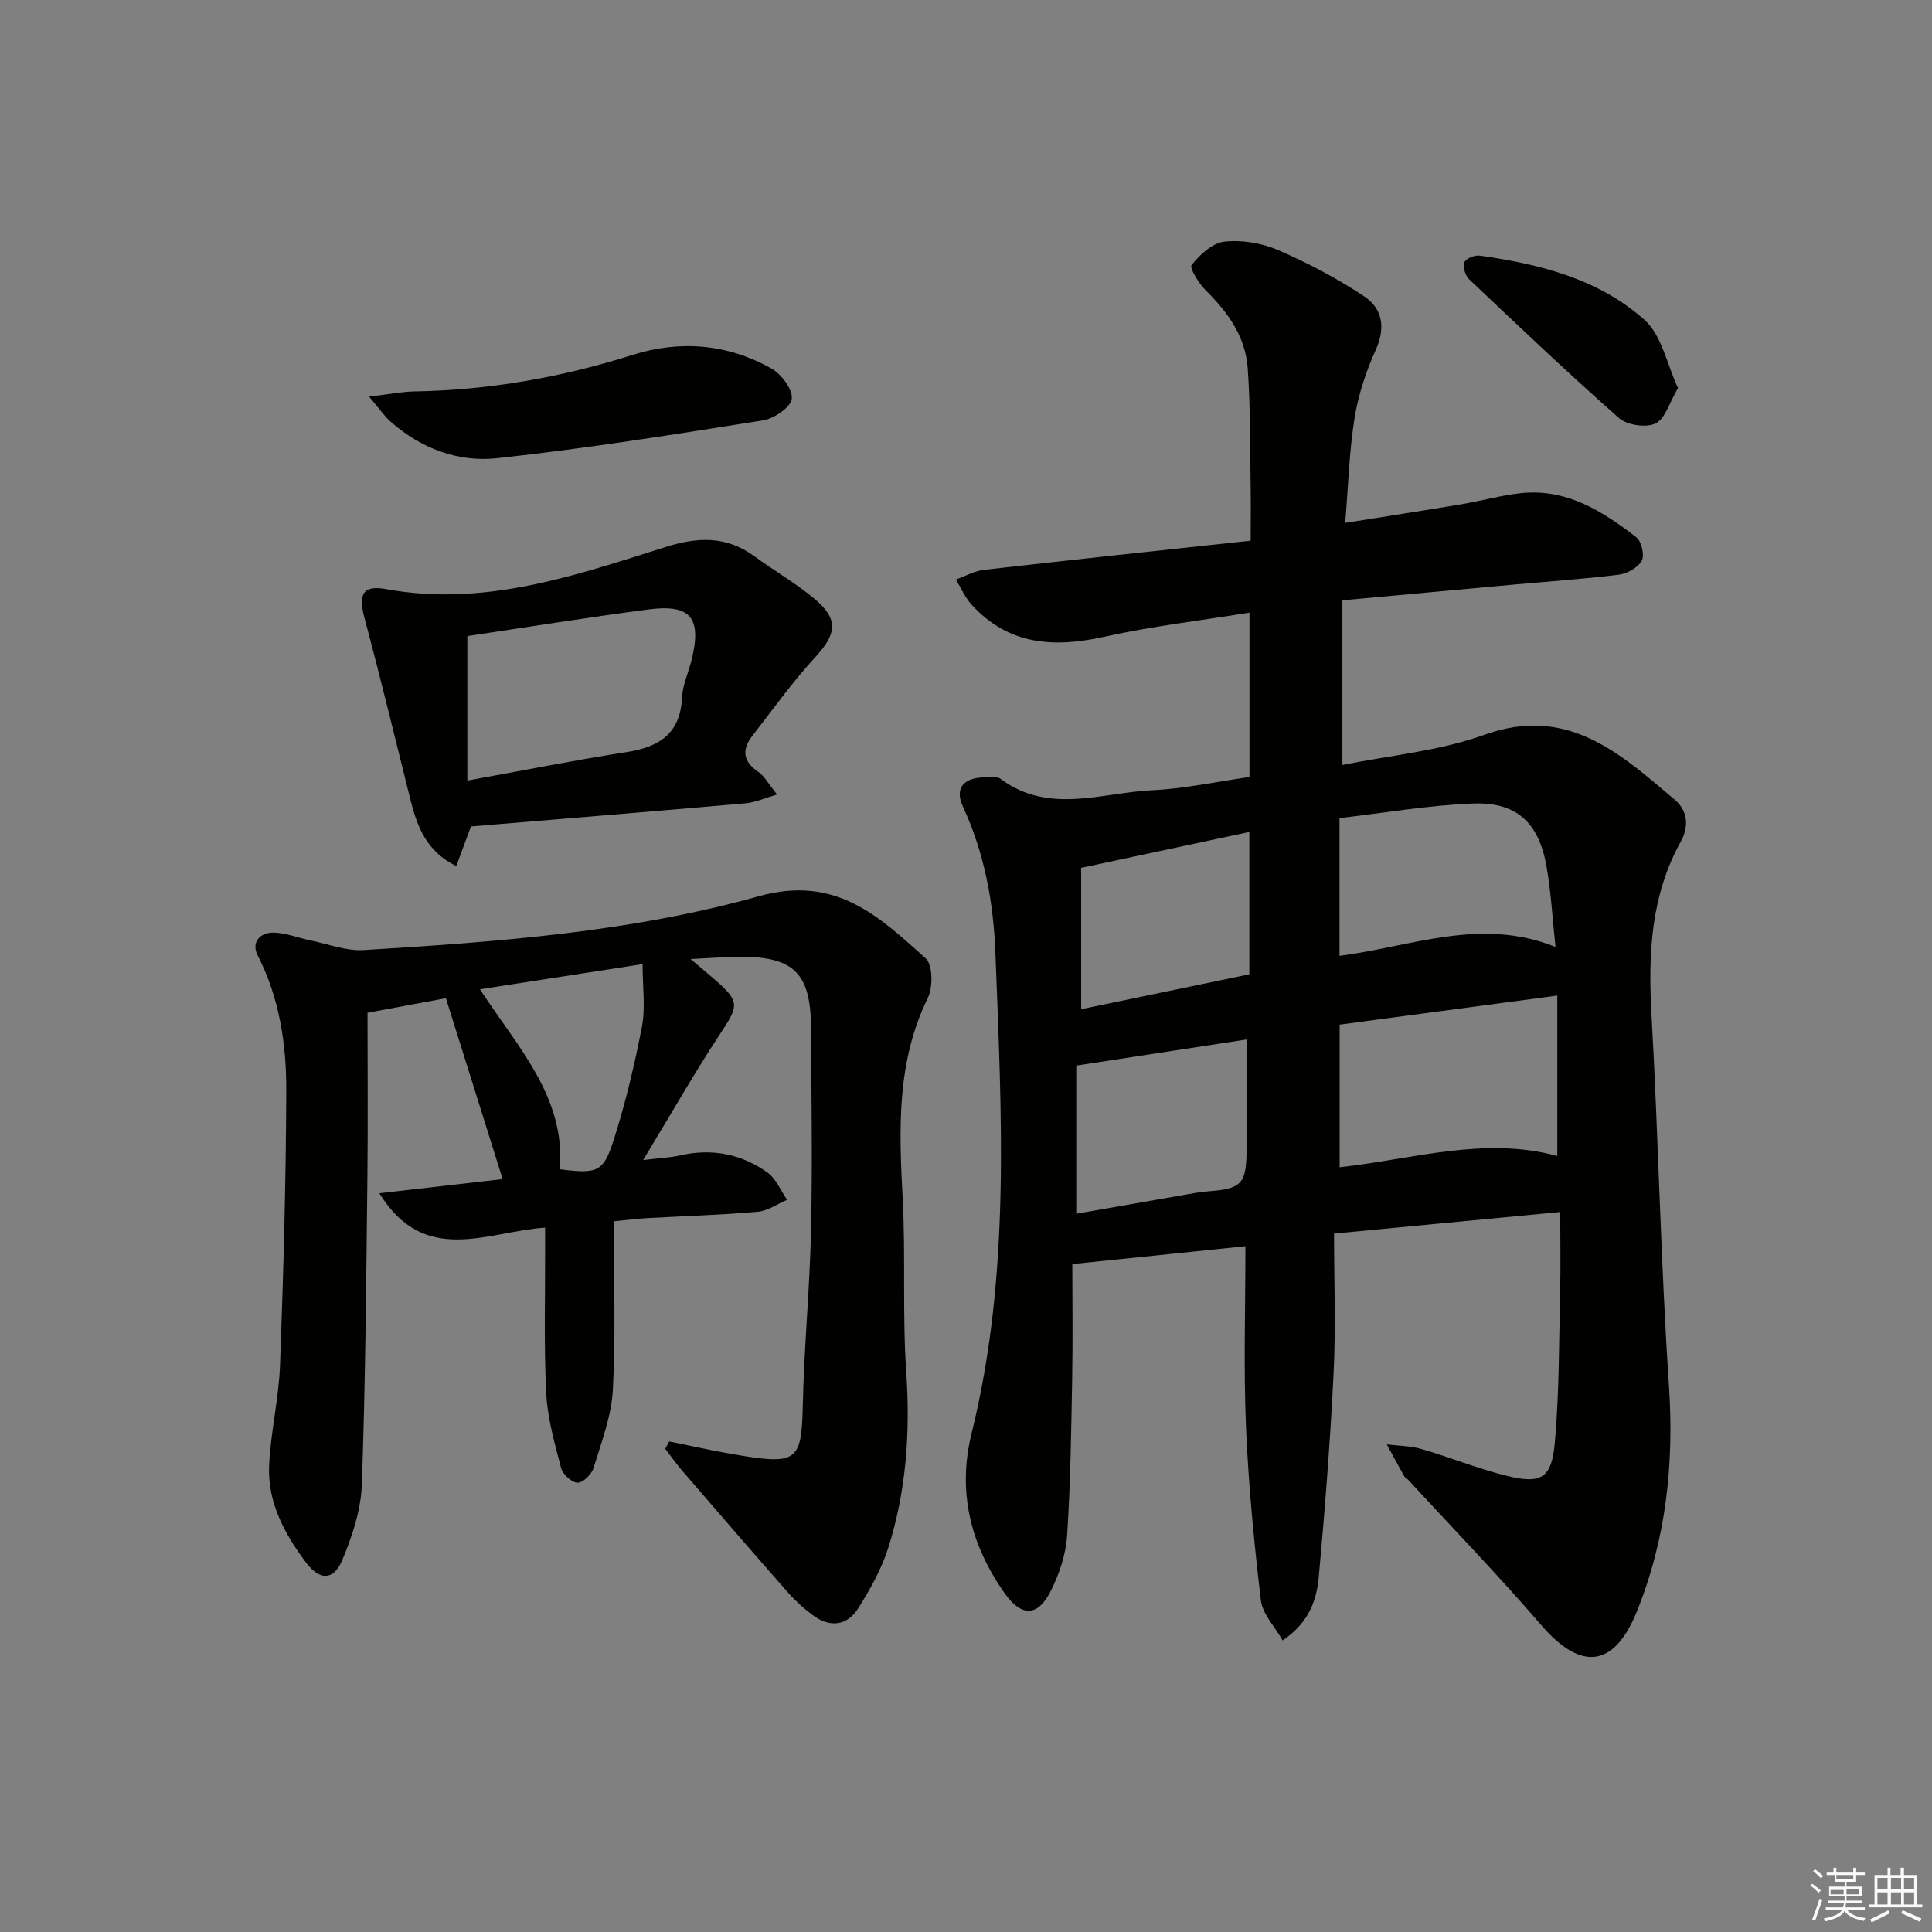
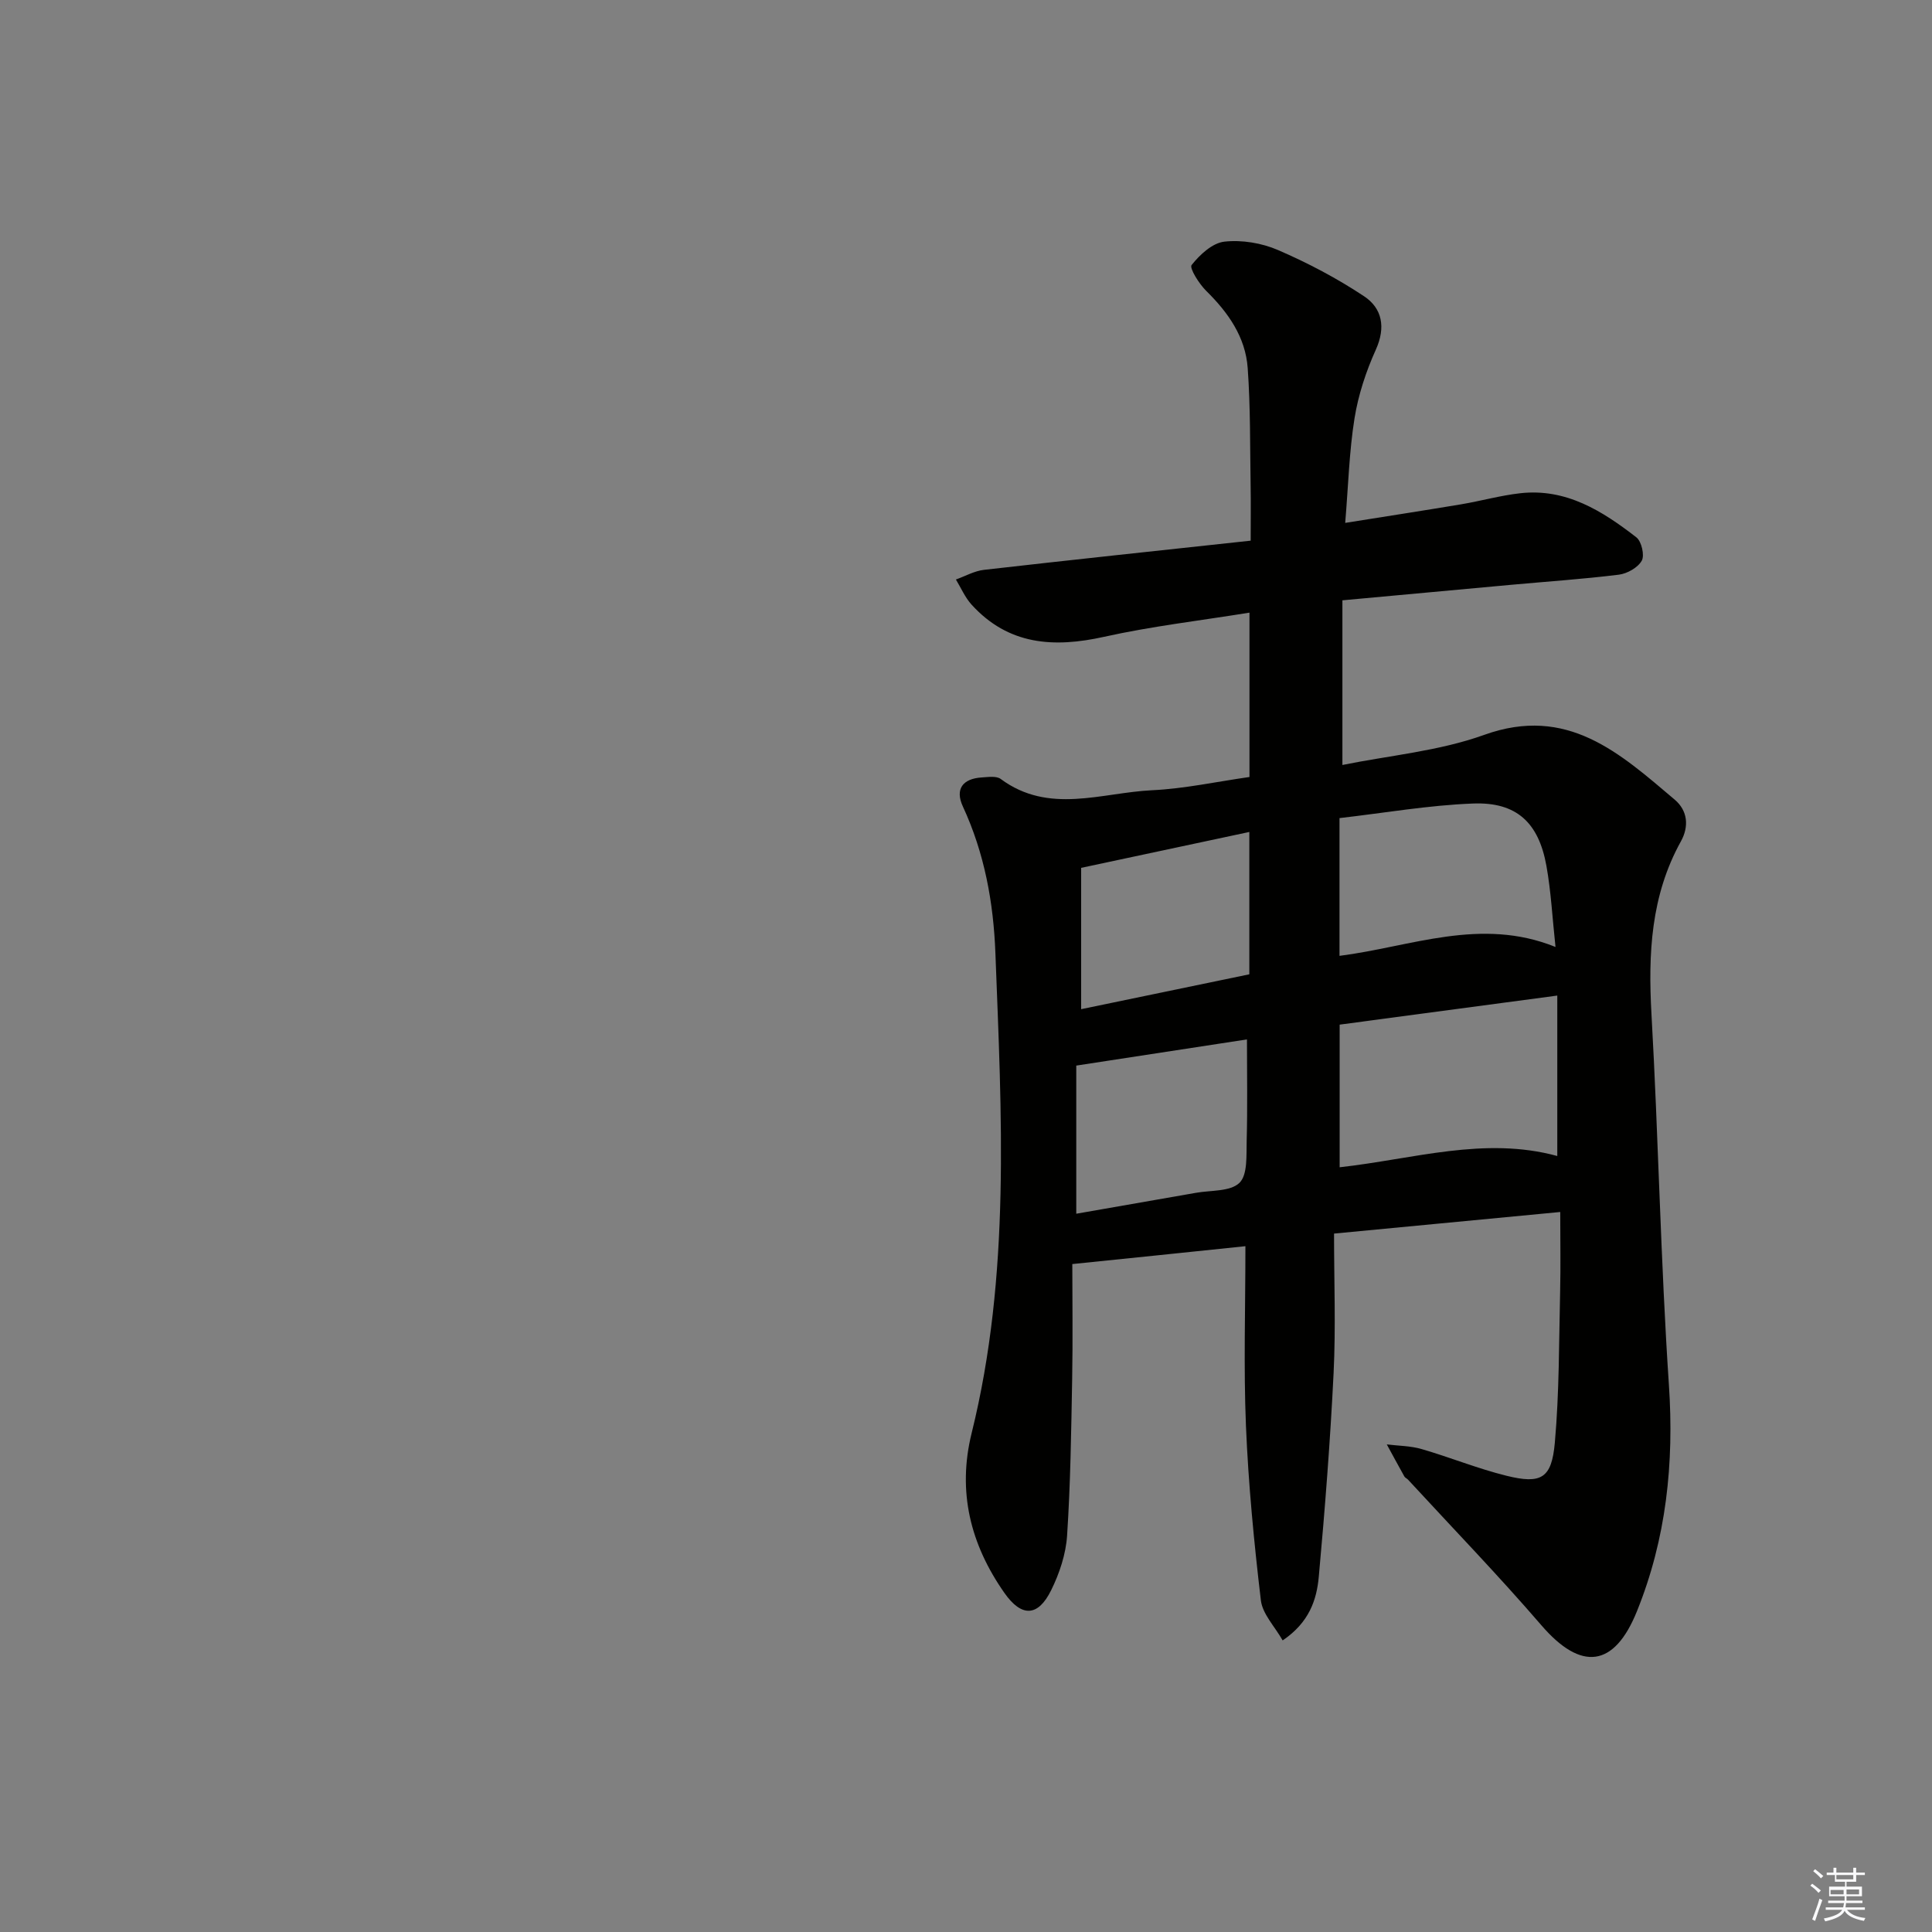
<svg xmlns="http://www.w3.org/2000/svg" enable-background="new 0 0 400 400" viewBox="0 0 400 400">
  <rect x="0" y="0" width="400" height="400" fill="#808080" stroke="none" />
  <g fill="#010100">
    <path d="m222.01 261.71c0 7.52.12 15.67-.03 23.8-.2 10.81-.34 21.63-1.05 32.41-.25 3.85-1.58 7.84-3.3 11.32-2.73 5.54-6.14 5.61-9.69.54-7.02-10.03-9.77-20.94-6.77-33.08 8.11-32.78 6.18-66.06 4.92-99.31-.4-10.58-2.26-20.73-6.74-30.42-1.67-3.61-.02-5.77 3.93-6.01 1.31-.08 3.01-.35 3.91.32 9.98 7.39 20.86 2.83 31.34 2.33 6.72-.32 13.39-1.78 20.16-2.74 0-11.41 0-22.35 0-34.03-10.27 1.66-20.28 2.82-30.08 5-10.47 2.33-19.84 1.72-27.46-6.66-1.35-1.49-2.18-3.45-3.24-5.2 1.94-.69 3.83-1.78 5.82-2 18.14-2.07 36.3-4 55.21-6.04 0-4.13.05-7.71-.01-11.3-.14-8.16-.02-16.34-.61-24.46-.46-6.39-4.02-11.46-8.56-15.93-1.49-1.46-3.55-4.75-3.05-5.38 1.7-2.14 4.3-4.57 6.79-4.84 3.62-.4 7.73.28 11.1 1.74 6.18 2.67 12.22 5.85 17.82 9.57 3.75 2.49 4.52 6.43 2.43 11.06-2.03 4.5-3.63 9.34-4.41 14.2-1.1 6.84-1.28 13.84-1.93 21.66 8.44-1.35 16.24-2.55 24.02-3.85 4.09-.69 8.11-1.83 12.22-2.29 9.5-1.07 17 3.67 24.04 9.13 1.07.83 1.74 3.72 1.12 4.83-.8 1.44-3.01 2.68-4.74 2.9-7.42.92-14.89 1.42-22.33 2.1-11.4 1.04-22.8 2.1-34.91 3.21v34.09c9.69-1.97 19.97-2.86 29.35-6.23 17.23-6.2 28.09 3.8 39.43 13.39 2.74 2.31 3 5.59 1.3 8.66-6.23 11.24-6.79 23.27-6.09 35.77 1.44 25.58 1.9 51.22 3.61 76.77 1.09 16.24-.54 31.81-6.63 46.88-4.71 11.65-11.56 12.4-19.76 2.89-8.9-10.33-18.39-20.14-27.63-30.17-.22-.24-.6-.38-.75-.65-1.23-2.2-2.43-4.42-3.64-6.64 2.4.3 4.9.29 7.2.96 5.9 1.71 11.63 4.06 17.58 5.53 7.18 1.77 9.35.56 10.01-6.83.93-10.41.85-20.91 1.1-31.38.12-5.25.02-10.5.02-16.4-15.32 1.46-30.45 2.91-46.83 4.47 0 9.93.37 19.39-.09 28.81-.69 14.1-1.79 28.19-3.07 42.25-.44 4.78-1.98 9.45-7.48 13.17-1.63-2.88-4.17-5.46-4.51-8.29-1.42-12.01-2.59-24.09-3.09-36.17-.5-12.12-.11-24.28-.11-37.16-11.84 1.24-23.42 2.43-35.84 3.7zm55.35-49.57v29.53c15.26-1.69 30-6.45 45.06-2.33 0-10.98 0-21.87 0-33.22-15.31 2.04-30.05 4.01-45.06 6.02zm44.69-16.08c-.65-5.99-.92-11.45-1.88-16.79-1.61-8.98-6.2-13.25-15.18-12.91-9.2.35-18.35 1.95-27.66 3.02v28.52c14.86-1.9 29.22-8.1 44.72-1.84zm-99.22 55.23c8.22-1.43 16.5-2.87 24.78-4.33 3.1-.55 7.1-.23 9-2.06 1.72-1.66 1.42-5.7 1.5-8.7.19-6.9.06-13.82.06-21-11.51 1.77-23.05 3.54-35.34 5.42zm1.01-71.61v29.26c11.54-2.39 23.16-4.8 34.82-7.22 0-9.99 0-19.56 0-29.47-11.55 2.47-22.71 4.85-34.82 7.43z" />
-     <path d="m138.56 298.44c4.33.87 8.64 1.85 12.98 2.6 13.5 2.33 14.4 1.72 14.67-10.09.27-12.13 1.45-24.24 1.71-36.37.3-13.95.07-27.91-.01-41.87-.06-11.21-3.56-14.66-14.68-14.62-2.94.01-5.89.26-10.24.47 2.53 2.16 4 3.37 5.43 4.63 4.71 4.16 4.42 5.19 1.01 10.35-5.55 8.39-10.53 17.16-16.27 26.63 3.22-.39 5.51-.47 7.71-.97 6.57-1.48 12.65-.28 18.02 3.56 1.79 1.28 2.75 3.74 4.08 5.66-2.04.86-4.04 2.29-6.14 2.47-7.62.66-15.27.89-22.91 1.31-1.8.1-3.6.34-6.85.66 0 11.68.42 23.3-.18 34.86-.29 5.48-2.39 10.91-4.02 16.26-.4 1.3-2.21 3.04-3.31 3-1.21-.05-3.05-1.74-3.39-3.04-1.33-5.1-2.82-10.29-3.08-15.5-.5-9.97-.2-19.98-.23-29.97 0-1.3 0-2.59 0-4.3-12 .79-24.91 8.11-34.32-7.12 8.64-.99 16.83-1.93 25.53-2.93-4.02-12.82-7.82-24.93-11.75-37.45-5.1.95-10.1 1.87-16.23 3.01 0 11.08.11 22.46-.02 33.85-.25 21.31-.4 42.62-1.16 63.91-.19 5.27-2.01 10.7-4.08 15.63-1.77 4.2-4.67 4.19-7.51.39-4.44-5.94-7.98-12.49-7.6-20.14.34-6.93 2.01-13.81 2.26-20.73.7-18.92 1.23-37.86 1.29-56.79.03-9.63-1.4-19.16-5.92-28-1.39-2.72.51-4.74 3.24-4.71 2.57.02 5.11 1.09 7.69 1.61 3.67.75 7.39 2.22 11.01 2 27.54-1.68 55.22-3.69 81.8-11.14 15.91-4.46 24.86 4.15 34.55 12.84 1.49 1.34 1.54 5.99.45 8.22-6.52 13.33-5.95 27.31-5.2 41.5.63 11.97-.08 24.01.74 35.96.85 12.45.01 24.6-3.74 36.43-1.38 4.36-3.72 8.51-6.17 12.41-2.34 3.73-5.9 4.13-9.47 1.46-1.85-1.38-3.61-2.96-5.13-4.69-7.35-8.36-14.63-16.79-21.9-25.22-1.24-1.44-2.33-3.01-3.49-4.52.27-.5.55-1 .83-1.51zm-39.19-93.62c7.95 12.18 17.75 22.38 16.53 37.26 7.72.98 9.01.66 11.14-6 2.46-7.69 4.34-15.61 5.87-23.54.75-3.89.13-8.04.13-12.93-11.65 1.8-22.22 3.44-33.67 5.21z" />
-     <path d="m160.89 164.49c-2.68.78-4.55 1.65-6.48 1.82-19 1.67-38.01 3.22-56.9 4.8-1.12 3.01-2.02 5.42-3.05 8.2-6.15-3.01-8.09-8.16-9.47-13.69-3.13-12.51-6.15-25.04-9.48-37.5-1.37-5.11-.47-7.05 4.49-6.14 20.27 3.69 38.97-2.78 57.71-8.7 6.64-2.1 12.6-2.4 18.42 1.85 4.15 3.04 8.68 5.62 12.6 8.93 4.98 4.21 4.44 7.25.03 12.04-4.68 5.08-8.72 10.75-12.97 16.22-2.22 2.85-2.01 5.3 1.19 7.48 1.29.87 2.09 2.46 3.91 4.69zm-64.13-2.88c11.75-2.13 22.3-4.24 32.93-5.89 6.79-1.05 11.17-3.8 11.52-11.33.12-2.59 1.32-5.11 1.96-7.69 2.18-8.76-.13-11.67-8.93-10.52-12.6 1.65-25.16 3.68-37.48 5.51z" />
-     <path d="m76.42 82.12c4.23-.5 6.82-1.04 9.42-1.08 15.39-.26 30.38-2.9 45.03-7.53 10.01-3.16 19.73-2.3 28.82 2.77 2.08 1.16 4.45 4.32 4.24 6.28-.19 1.74-3.65 4.1-5.93 4.47-18.32 2.91-36.67 5.84-55.11 7.84-8.03.87-15.77-2.02-22.05-7.6-1.27-1.13-2.25-2.59-4.42-5.15z" />
-     <path d="m347.41 80.35c-1.81 3.05-2.67 6.39-4.66 7.33-1.97.93-5.88.35-7.56-1.13-10.57-9.31-20.78-19.03-31.01-28.72-.8-.76-1.37-2.55-1.02-3.48.3-.8 2.15-1.58 3.18-1.43 12.44 1.75 24.66 4.82 34.17 13.34 3.55 3.18 4.6 9.15 6.9 14.09z" />
  </g>
  <path d="m374.8 390.4.4-.4c.7.5 1.3 1 1.8 1.4l-.5.5c-.5-.6-1.1-1.1-1.7-1.5zm1 7.3-.6-.3c.5-1.4 1.1-2.8 1.5-4.3.2.1.4.2.6.3-.5 1.3-1 2.8-1.5 4.3zm-.4-10.3.4-.4c.4.3 1 .8 1.7 1.4l-.5.5c-.4-.5-1-1-1.6-1.5zm2.5.3h1.7v-1h.6v1h3.5v-1h.6v1h1.8v.5h-1.8v1.4h-2v1h3.2v2h-3.2v.9h3.3v.5h-3.4c0 .3-.1.6-.1.9h4v.5h-3.7c.7.9 1.9 1.5 3.8 1.7-.1.2-.2.4-.3.6-2.1-.4-3.5-1.1-4-2.1-.4 1-1.8 1.7-4 2.2-.1-.2-.2-.4-.3-.6 2.1-.4 3.4-1 3.8-1.8h-3.4v-.5h3.6c.1-.3.1-.6.2-.9h-3.3v-.5h3.4c0-.3 0-.6 0-.9h-3.2v-2h3.3v-1h-2.1v-1.4h-1.7v-.5zm1.1 3.5v1h2.7c0-.3 0-.4 0-.4 0-.1 0-.2 0-.2 0-.1 0-.2 0-.3h-2.7zm1.2-3v.9h3.5v-.9zm4.7 3h-2.6v.6.4h2.6z" fill="#fafafb" />
-   <path d="m393.6 386.7h.6v1.5h2.7v6.1h1.1v.6h-11v-.6h1.1v-6.1h2.7v-1.5h.6v1.5h2.1v-1.5zm-2.7 8.8.4.6c-1.2.6-2.5 1.3-3.8 1.9-.1-.2-.2-.4-.3-.6 1.2-.6 2.5-1.2 3.7-1.9zm-2.2-6.7v2.4h2.1v-2.4zm0 3v2.5h2.1v-2.5zm2.8-3v2.4h2.1v-2.4zm0 3v2.5h2.1v-2.5zm6 6.1c-1.4-.7-2.7-1.3-3.9-1.8l.3-.6c1.5.6 2.7 1.2 3.9 1.7zm-1.2-9.1h-2.1v2.4h2.1zm-2.1 3v2.5h2.1v-2.5z" fill="#fafafb" />
</svg>